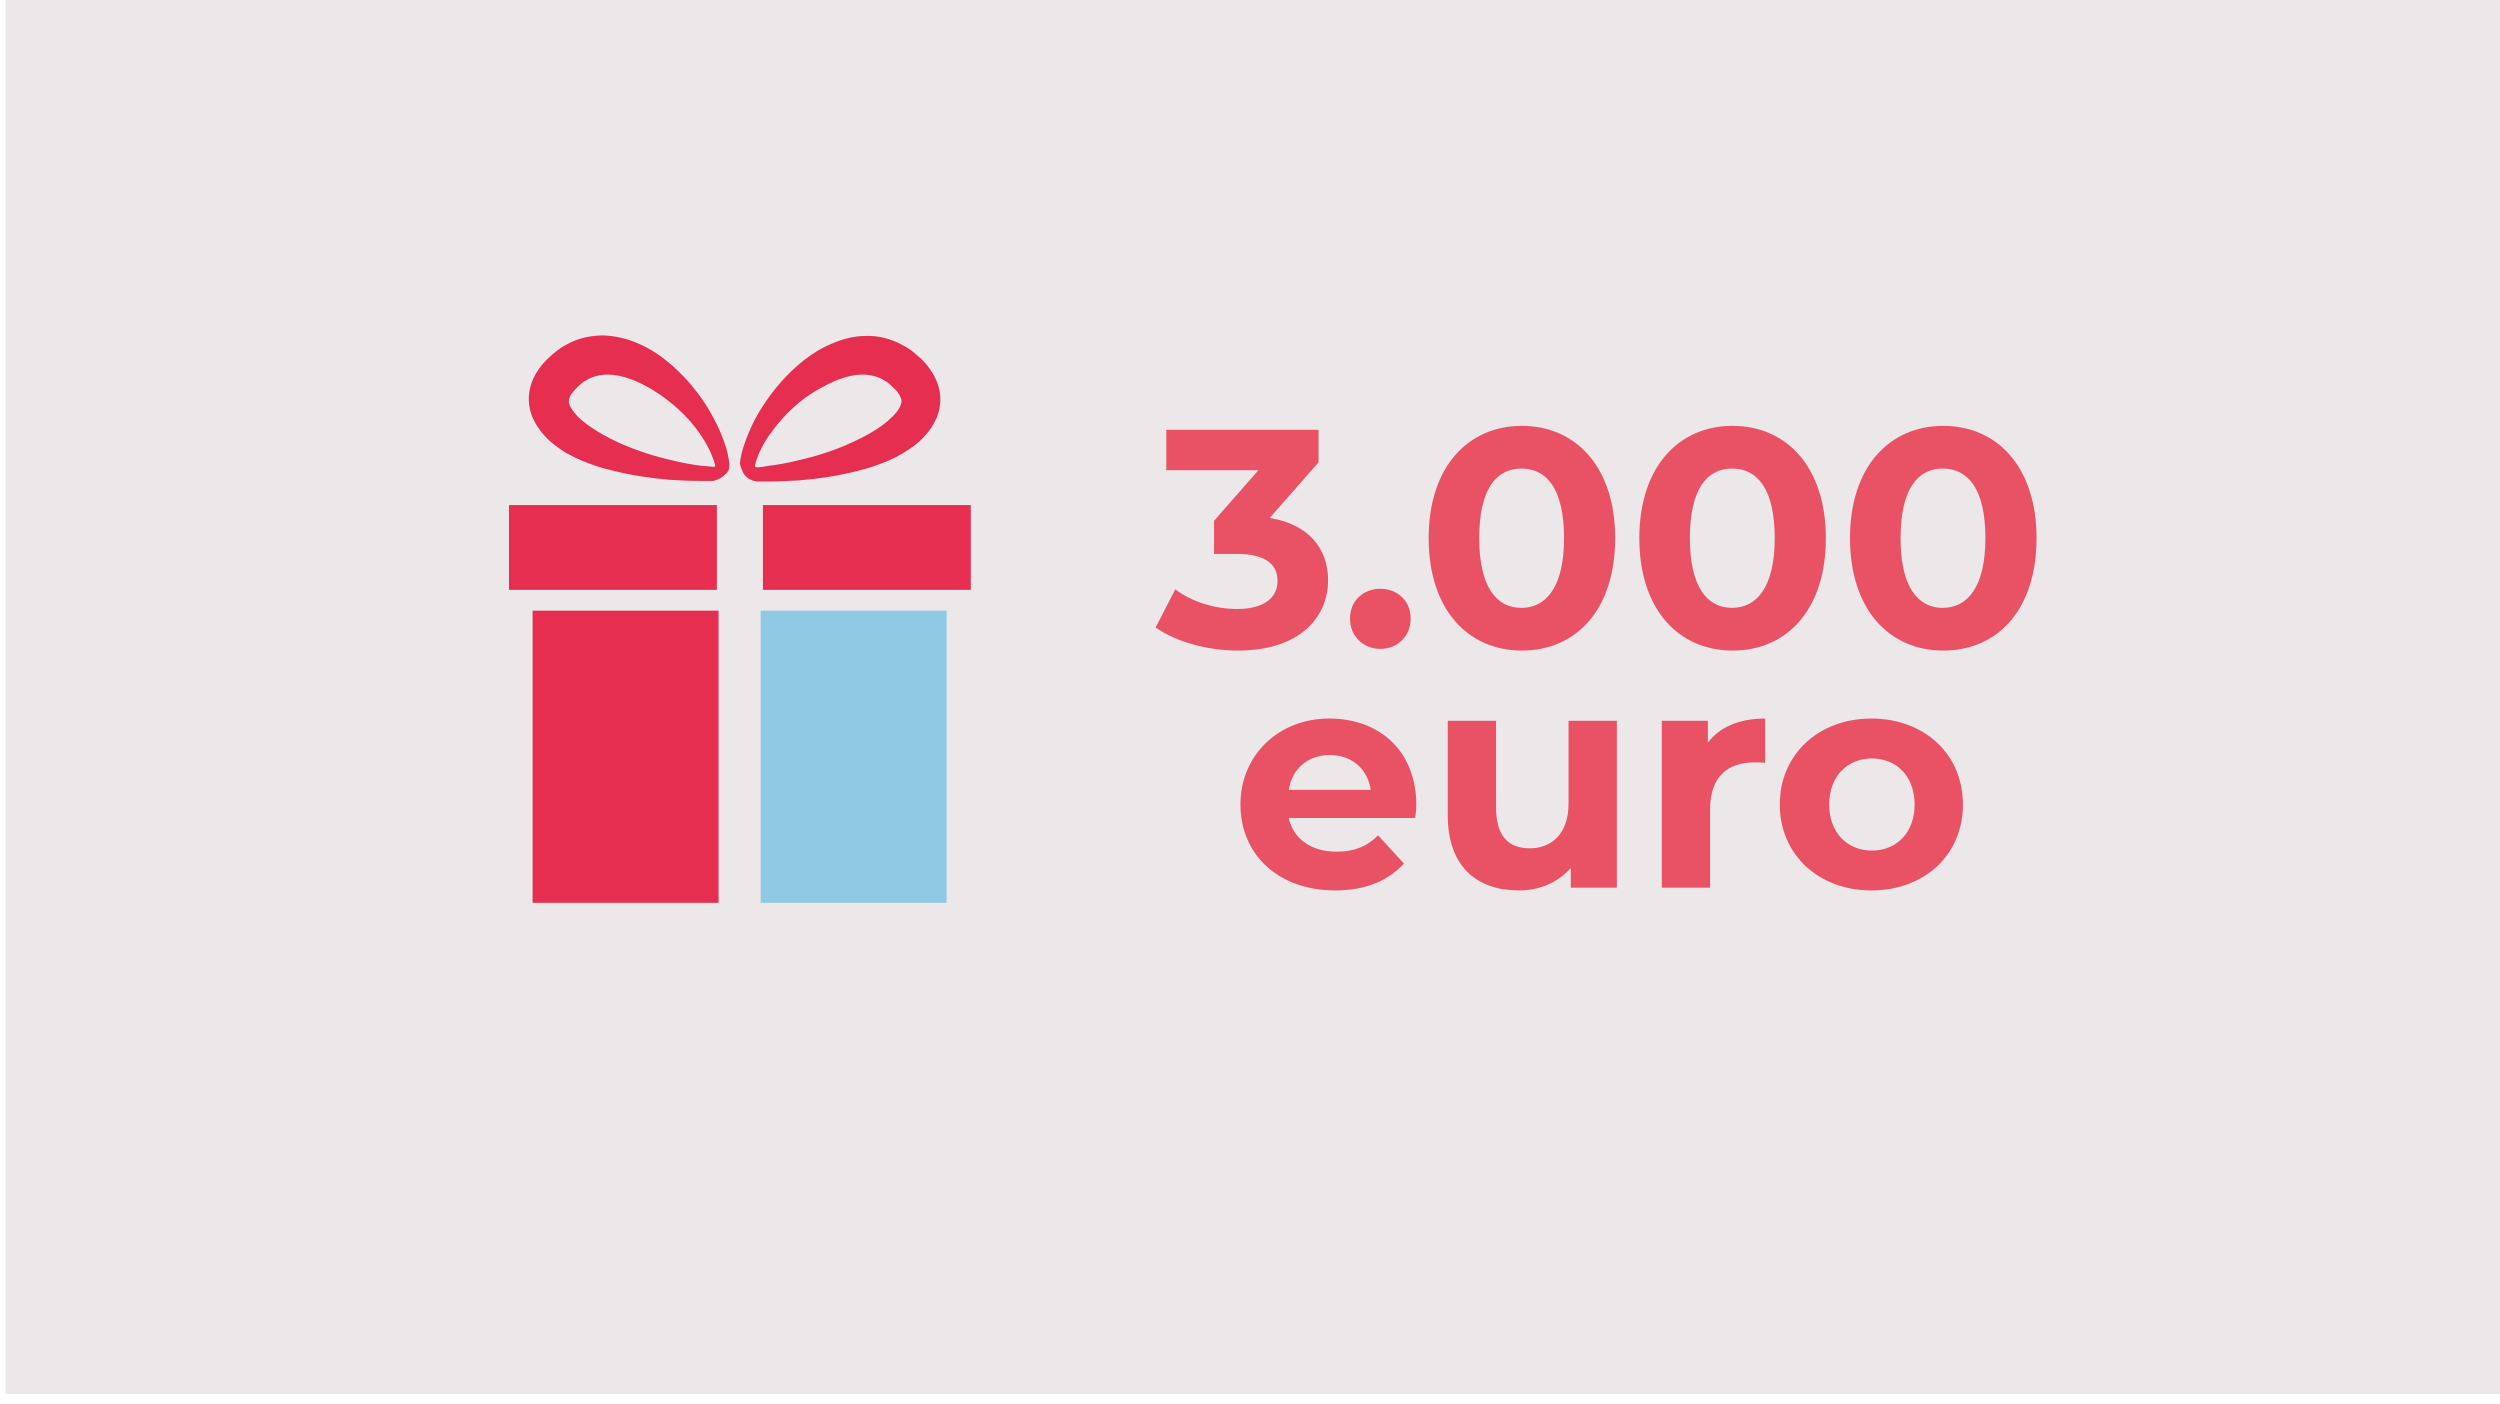
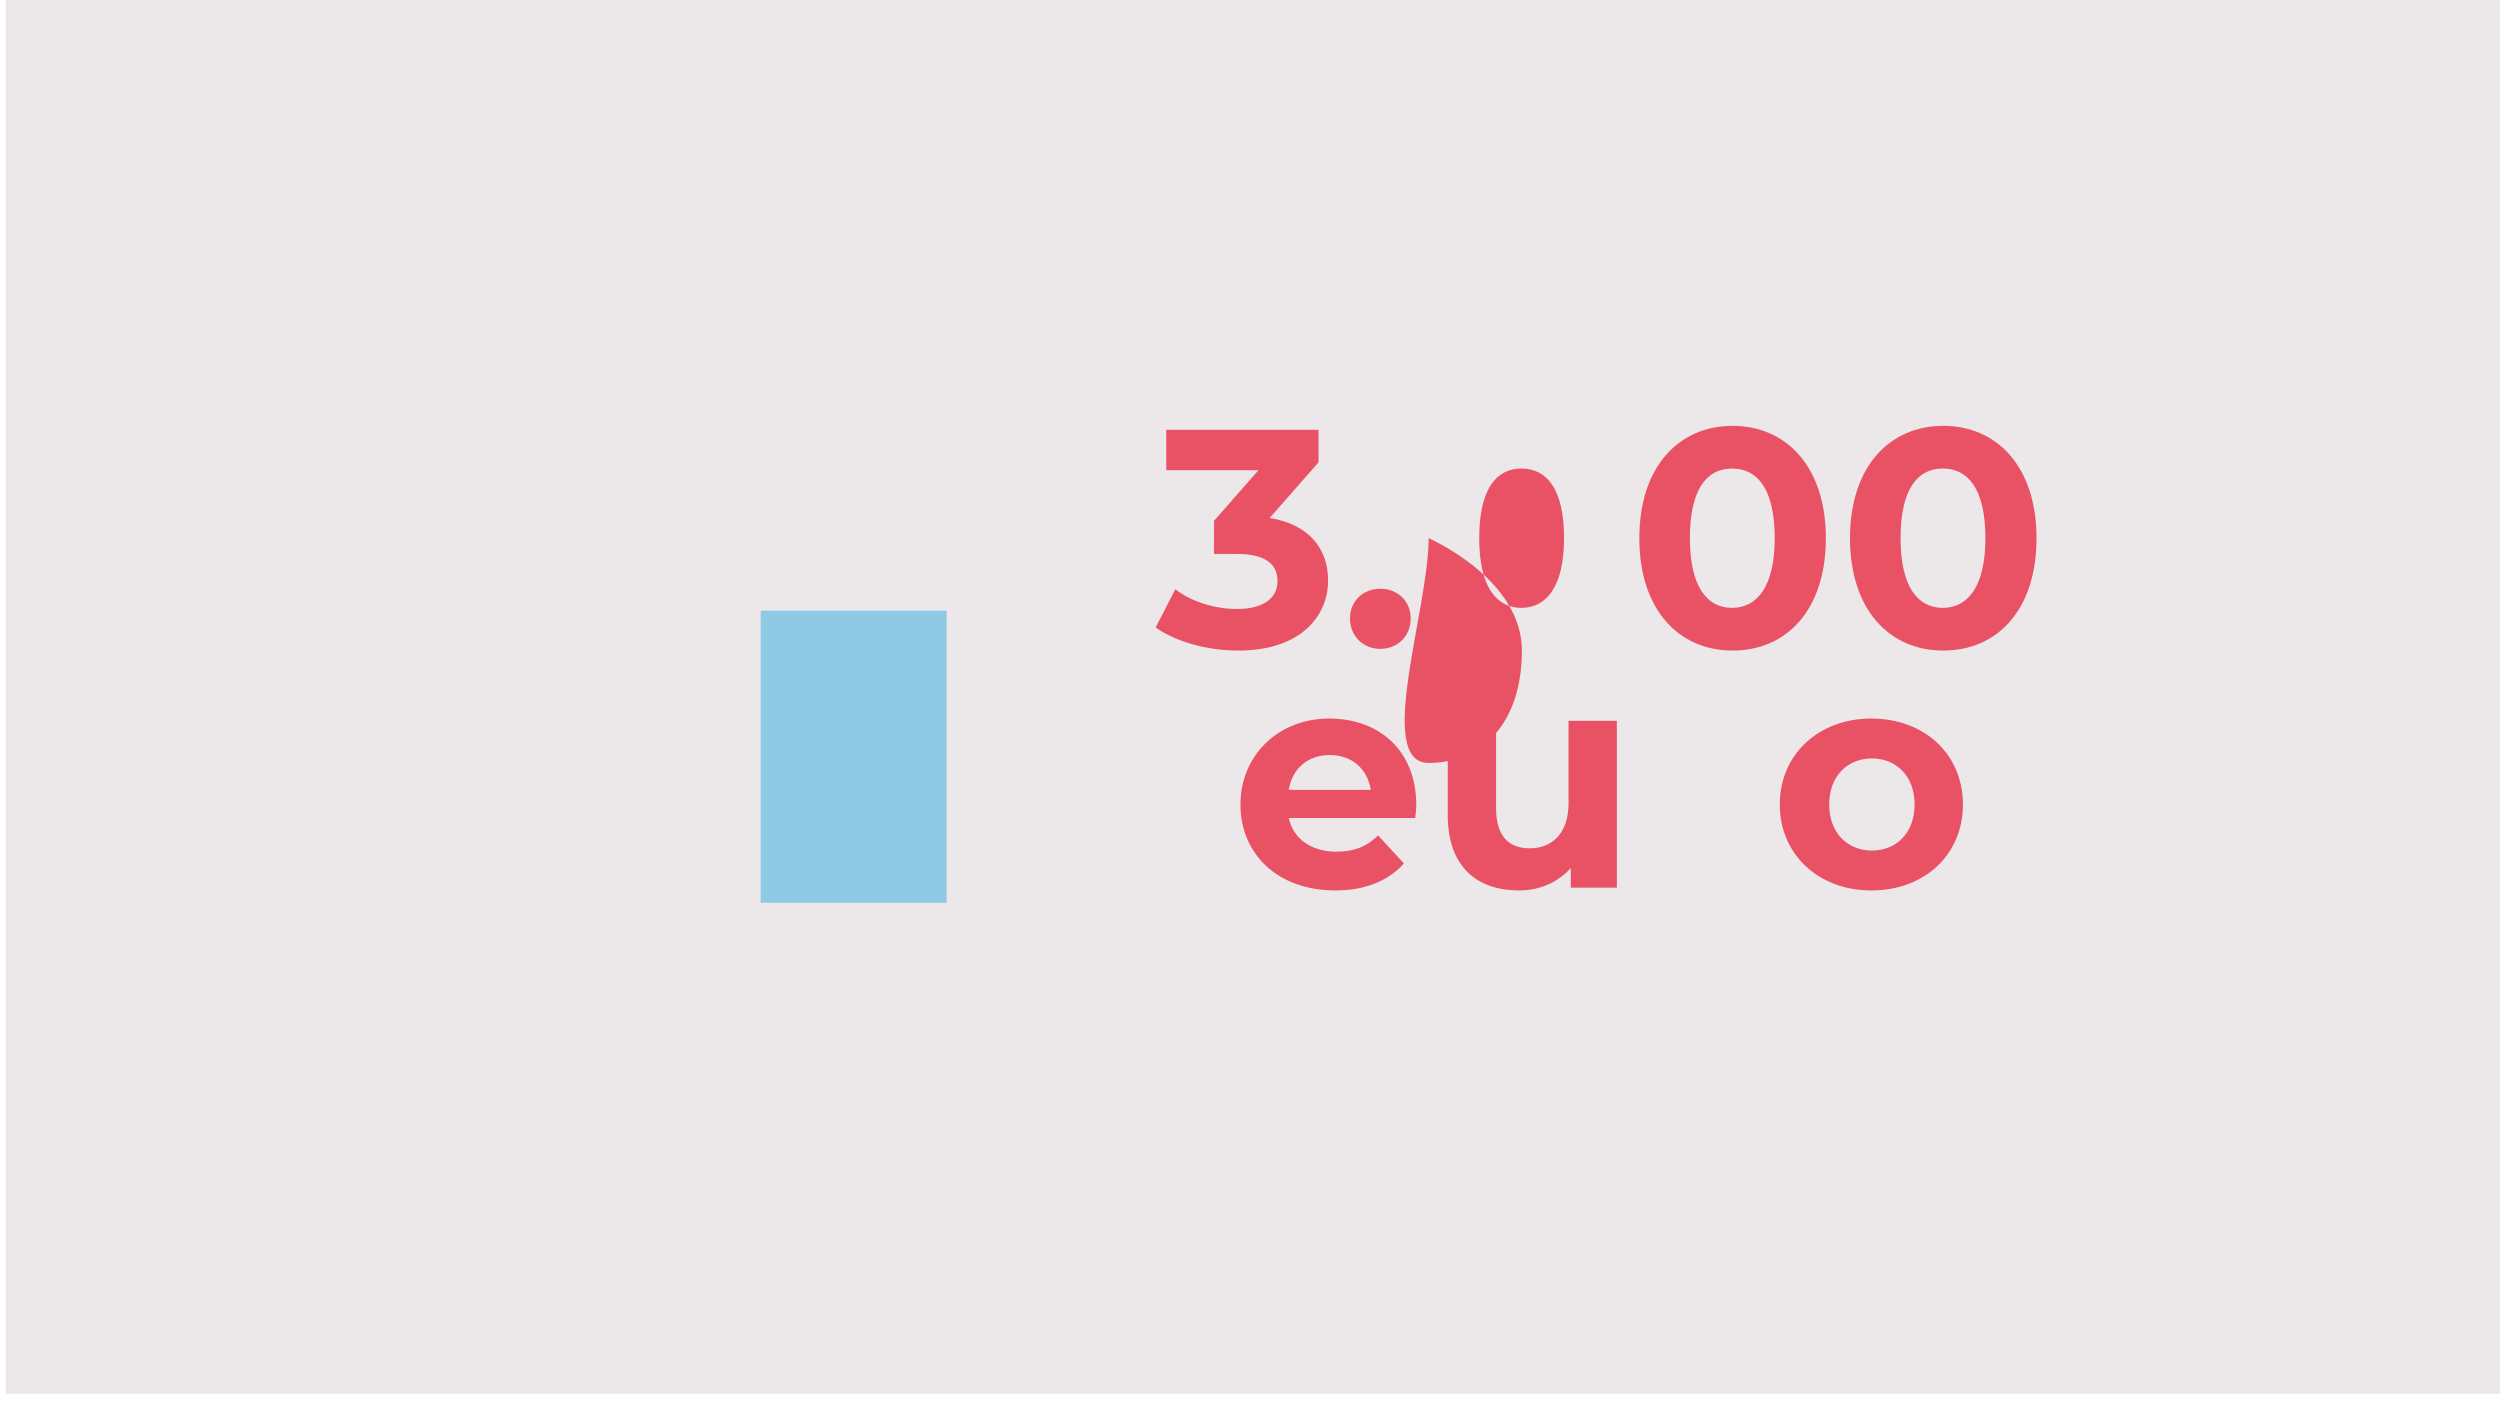
<svg xmlns="http://www.w3.org/2000/svg" version="1.1" id="Livello_1" x="0px" y="0px" viewBox="0 0 445 250" style="enable-background:new 0 0 445 250;" xml:space="preserve">
  <style type="text/css">
	.st0{fill:#ECE7E9;}
	.st1{fill:none;}
	.st2{fill:#E95265;}
	.st3{fill:#E62E50;}
	.st4{fill:#8FC9E3;}
</style>
  <rect x="1" class="st0" width="446.9" height="248.1" />
  <rect x="0" y="0" class="st1" width="445" height="250" />
  <g>
    <path class="st2" d="M236.4,103.3c0,6.5-5,12.5-16,12.5c-5.4,0-11-1.5-14.7-4.1l3.5-6.8c2.9,2.2,7,3.5,11,3.5c4.5,0,7.2-1.8,7.2-5   c0-2.9-2.1-4.8-7.2-4.8h-4.1v-5.9l7.9-9h-16.4v-7.2h27.1v5.8l-8.7,9.9C232.9,93.3,236.4,97.6,236.4,103.3" />
    <path class="st2" d="M240.3,110.1c0-3.2,2.4-5.3,5.4-5.3s5.4,2.1,5.4,5.3s-2.4,5.4-5.4,5.4S240.3,113.3,240.3,110.1" />
-     <path class="st2" d="M254.3,95.8c0-12.8,7.1-20,16.6-20s16.6,7.2,16.6,20s-7,20-16.6,20S254.3,108.5,254.3,95.8 M278.4,95.8   c0-8.8-3.1-12.4-7.6-12.4s-7.5,3.7-7.5,12.4s3.1,12.4,7.5,12.4S278.4,104.5,278.4,95.8" />
+     <path class="st2" d="M254.3,95.8s16.6,7.2,16.6,20s-7,20-16.6,20S254.3,108.5,254.3,95.8 M278.4,95.8   c0-8.8-3.1-12.4-7.6-12.4s-7.5,3.7-7.5,12.4s3.1,12.4,7.5,12.4S278.4,104.5,278.4,95.8" />
    <path class="st2" d="M291.8,95.8c0-12.8,7.1-20,16.6-20s16.6,7.2,16.6,20s-7,20-16.6,20S291.8,108.5,291.8,95.8 M315.9,95.8   c0-8.8-3.1-12.4-7.6-12.4s-7.5,3.7-7.5,12.4s3.1,12.4,7.5,12.4S315.9,104.5,315.9,95.8" />
    <path class="st2" d="M329.3,95.8c0-12.8,7.1-20,16.6-20s16.6,7.2,16.6,20s-7,20-16.6,20S329.3,108.5,329.3,95.8 M353.4,95.8   c0-8.8-3.1-12.4-7.6-12.4s-7.5,3.7-7.5,12.4s3.1,12.4,7.5,12.4S353.4,104.5,353.4,95.8" />
    <path class="st2" d="M251.9,145.6h-22.5c0.8,3.7,4,6,8.5,6c3.1,0,5.4-0.9,7.4-2.9l4.6,5c-2.8,3.1-6.9,4.8-12.2,4.8   c-10.3,0-16.9-6.5-16.9-15.3s6.8-15.3,15.8-15.3s15.5,5.8,15.5,15.4C252.1,144,252,144.9,251.9,145.6 M229.4,140.6H244   c-0.6-3.8-3.4-6.2-7.3-6.2S230,136.8,229.4,140.6" />
    <path class="st2" d="M287.8,128.3V158h-8.2v-3.5c-2.3,2.6-5.6,4-9.2,4c-7.5,0-12.7-4.2-12.7-13.4v-16.8h8.6v15.5c0,5,2.2,7.2,6,7.2   s6.9-2.5,6.9-8v-14.7L287.8,128.3L287.8,128.3z" />
-     <path class="st2" d="M314.2,127.9v7.9c-0.7-0.1-1.3-0.1-1.9-0.1c-4.8,0-7.9,2.6-7.9,8.3v14h-8.6v-29.7h8.2v3.9   C306.1,129.4,309.6,127.9,314.2,127.9" />
    <path class="st2" d="M316.8,143.2c0-8.9,6.9-15.3,16.3-15.3s16.3,6.3,16.3,15.3s-6.9,15.3-16.3,15.3S316.8,152.1,316.8,143.2    M340.8,143.2c0-5.1-3.3-8.2-7.6-8.2s-7.6,3.1-7.6,8.2s3.3,8.2,7.6,8.2S340.8,148.3,340.8,143.2" />
-     <path class="st3" d="M134.4,82.8c0.7-3,2.6-5.7,4.7-8.1c2.1-2.4,4.6-4.4,7.3-5.8c2.6-1.5,5.5-2.4,7.8-2.2c1.2,0.1,2.2,0.4,3.2,1   c0.5,0.3,0.9,0.6,1.4,1.1c0.4,0.4,0.9,0.8,1.1,1.2c0.3,0.4,0.4,0.8,0.5,1c0.1,0.3,0.1,0.5,0,0.8c-0.1,0.6-0.7,1.6-1.7,2.5   c-1.9,1.9-4.7,3.4-7.6,4.7c-2.9,1.3-6.1,2.3-9.3,3c-1.6,0.4-3.2,0.7-4.9,0.9l-1.2,0.2l-1,0.1l-0.3-0.1L134.4,82.8L134.4,82.8   L134.4,82.8z M132.5,84.5c0.5,0.6,1.1,1,1.8,1.1l0.3,0.1l0.2,0h0.4l0.6,0h1.3c1.7,0,3.5-0.1,5.2-0.2c3.5-0.3,7-0.8,10.4-1.7   c1.7-0.4,3.5-1,5.2-1.7c1.7-0.7,3.4-1.7,5-2.9c0.8-0.6,1.6-1.4,2.3-2.3c0.7-0.9,1.4-2,1.8-3.3c0.4-1.3,0.5-2.8,0.2-4.2   c-0.3-1.4-0.9-2.6-1.6-3.6c-0.7-1-1.4-1.8-2.3-2.5c-0.7-0.7-1.7-1.4-2.7-1.9c-2-1.1-4.3-1.7-6.5-1.6c-2.2,0-4.3,0.6-6.1,1.4   c-1.9,0.8-3.5,1.8-5,3c-2.9,2.3-5.3,5.1-7.3,8.2c-1,1.5-1.8,3.1-2.5,4.8c-0.7,1.7-1.3,3.4-1.5,5.3v0   C131.8,83.1,132.1,83.9,132.5,84.5 M127.3,82.8l0,0.2l-0.3,0.1l-1-0.1l-1.2-0.1c-1.6-0.2-3.3-0.5-4.9-0.9c-3.2-0.7-6.3-1.7-9.3-3   c-2.9-1.3-5.7-2.9-7.6-4.7c-0.9-0.9-1.6-1.9-1.7-2.5c-0.1-0.3,0-0.5,0-0.8c0.1-0.3,0.2-0.6,0.5-1s0.7-0.8,1.1-1.2   c0.5-0.5,0.9-0.8,1.4-1.1c1-0.6,2-0.9,3.2-1c2.3-0.2,5.2,0.7,7.8,2.2c2.7,1.5,5.2,3.5,7.3,5.8C124.7,77.1,126.5,79.8,127.3,82.8   L127.3,82.8L127.3,82.8z M129.8,82.4L129.8,82.4c-0.2-1.9-0.8-3.6-1.5-5.3c-0.7-1.7-1.6-3.3-2.5-4.8c-1.9-3-4.3-5.8-7.3-8.2   c-1.5-1.2-3.1-2.2-5-3c-1.8-0.8-3.9-1.3-6.1-1.4c-2.2,0-4.6,0.5-6.5,1.6c-1,0.5-1.9,1.2-2.7,1.9c-0.8,0.7-1.6,1.5-2.3,2.5   c-0.7,1-1.3,2.2-1.6,3.6c-0.3,1.4-0.2,2.9,0.2,4.2c0.4,1.3,1.1,2.4,1.8,3.3s1.5,1.7,2.3,2.3c1.6,1.3,3.3,2.2,5,2.9   c1.7,0.7,3.4,1.3,5.2,1.7c3.5,0.9,7,1.4,10.4,1.7c1.7,0.1,3.5,0.2,5.2,0.2h1.3l0.7,0h0.4l0.2,0l0.3-0.1c0.7-0.2,1.4-0.6,1.8-1.1   C129.7,84,129.9,83.2,129.8,82.4 M90.6,89.9V105h37V89.9L90.6,89.9L90.6,89.9z M135.8,105h37V89.9h-37V105z M94.8,108.7v52h33.1   v-52H94.8z" />
    <rect x="135.4" y="108.7" class="st4" width="33.1" height="52" />
  </g>
</svg>